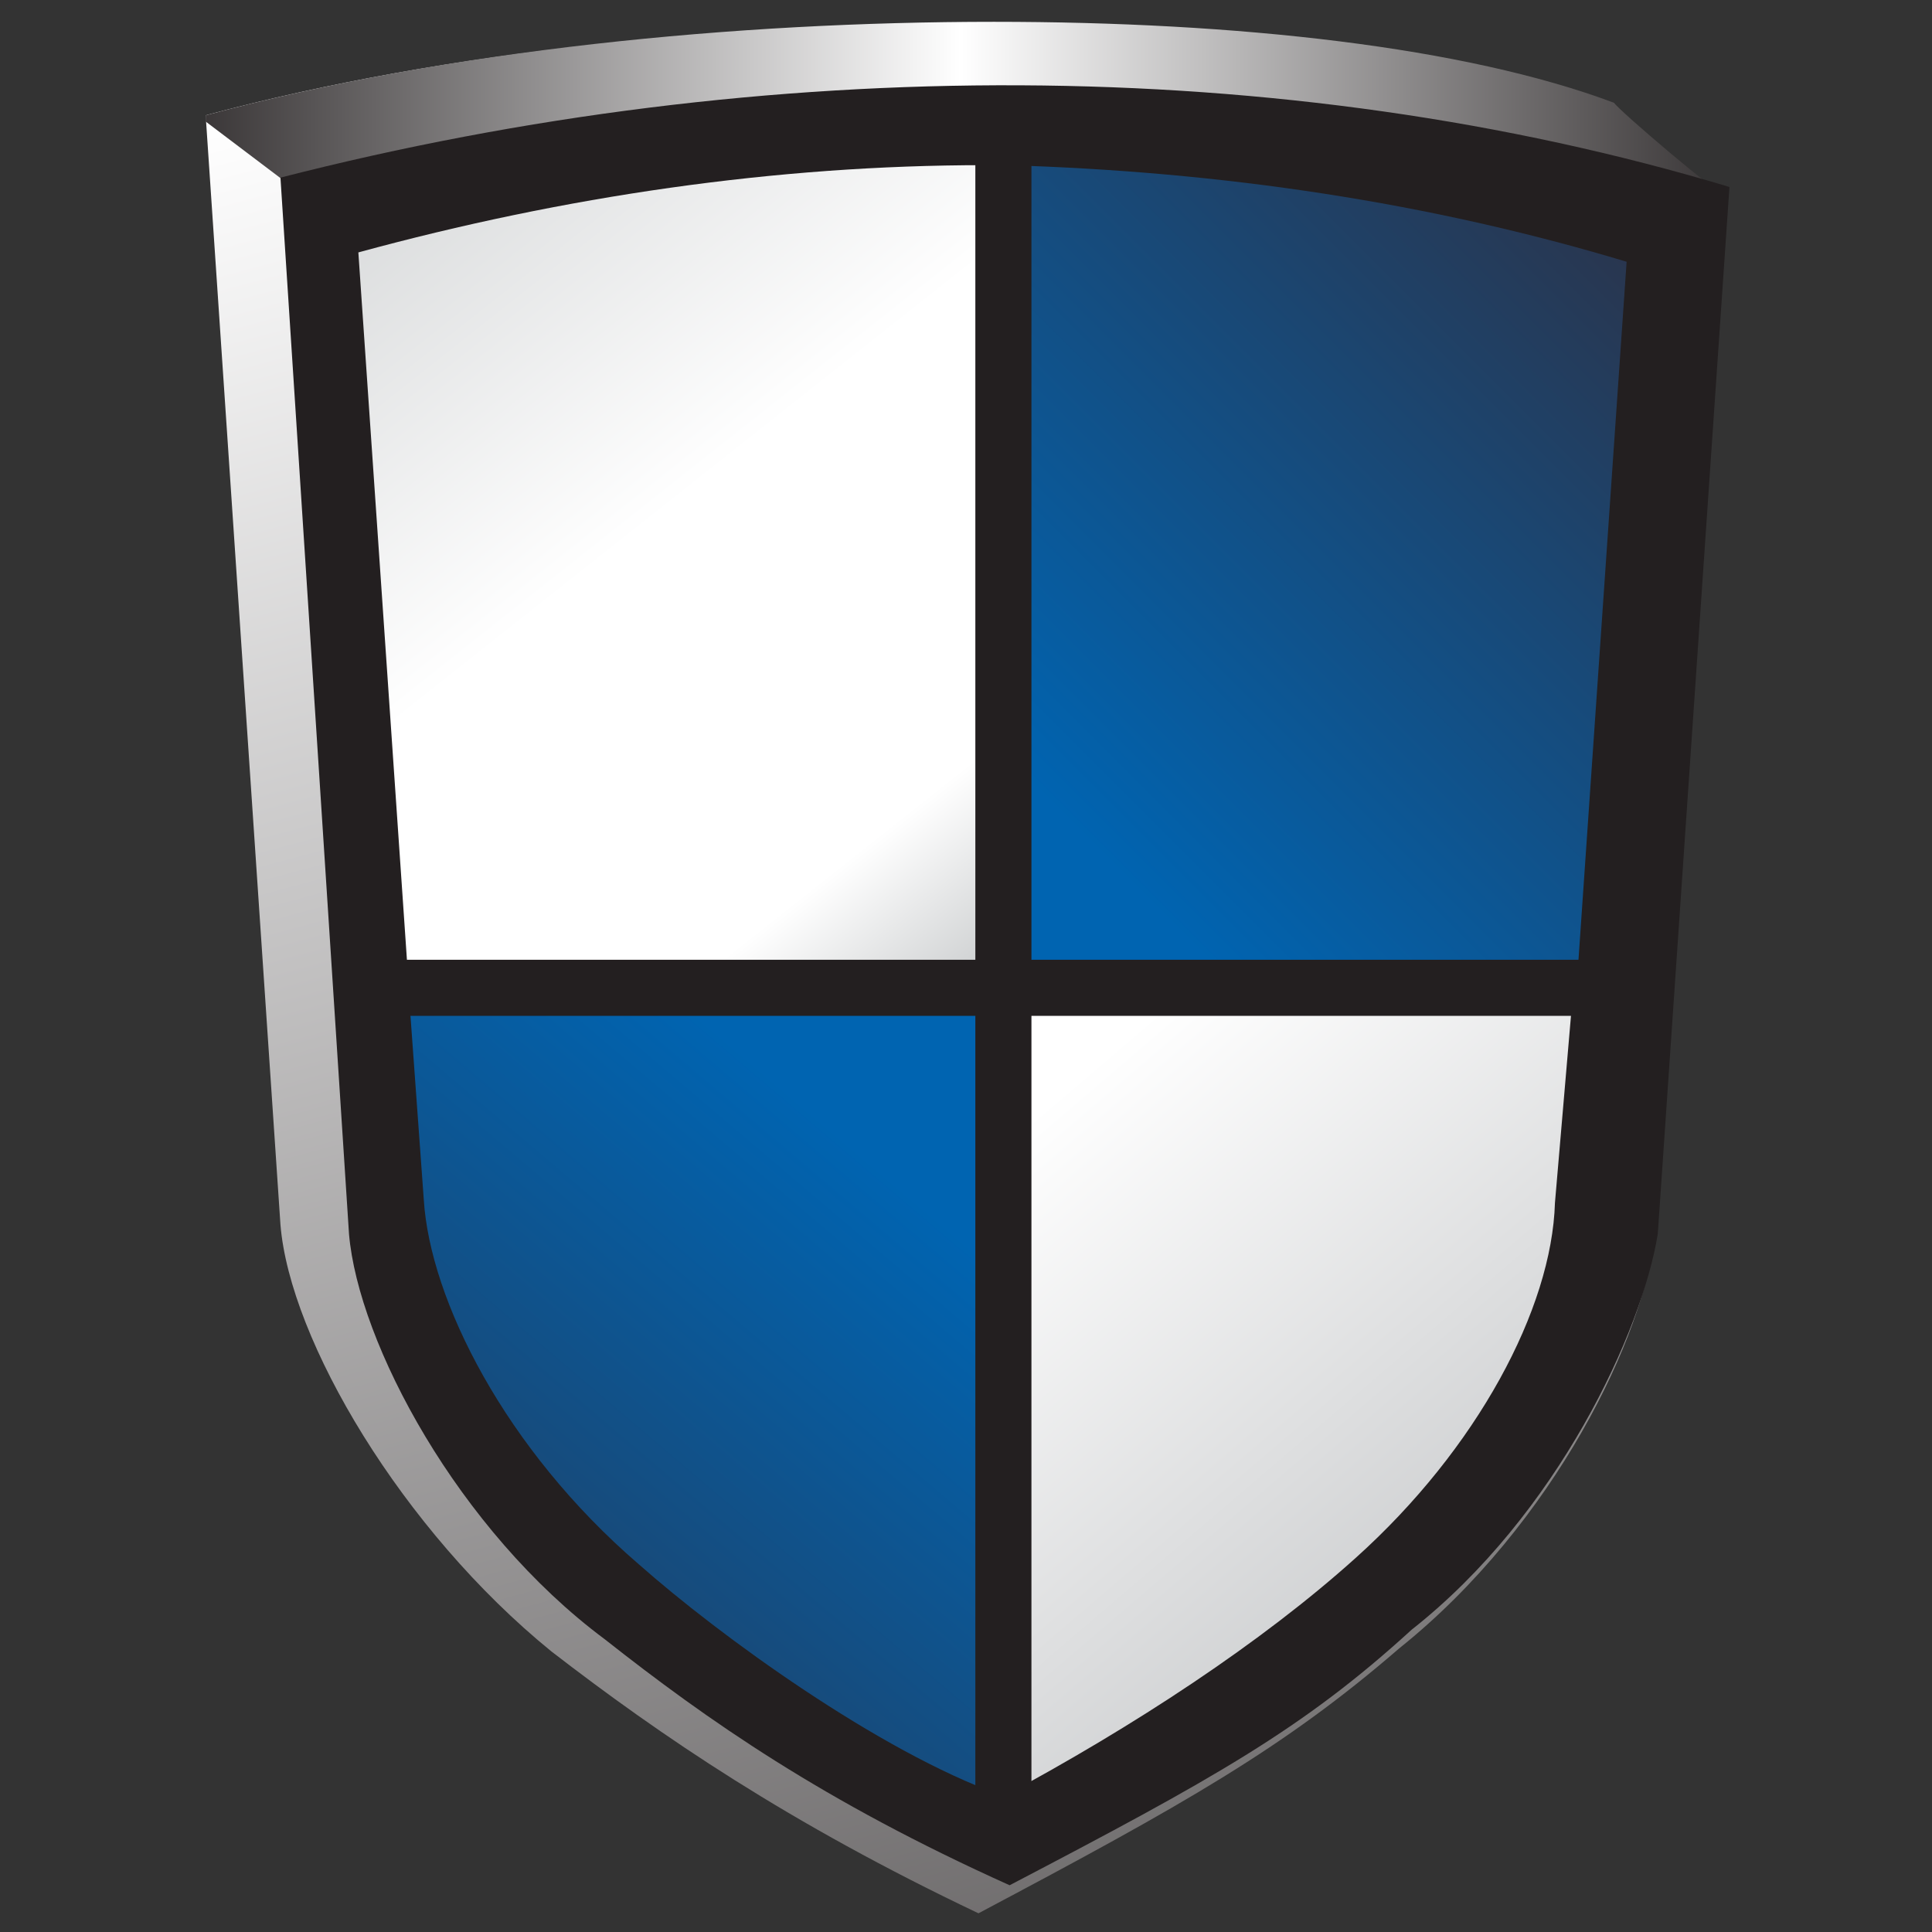
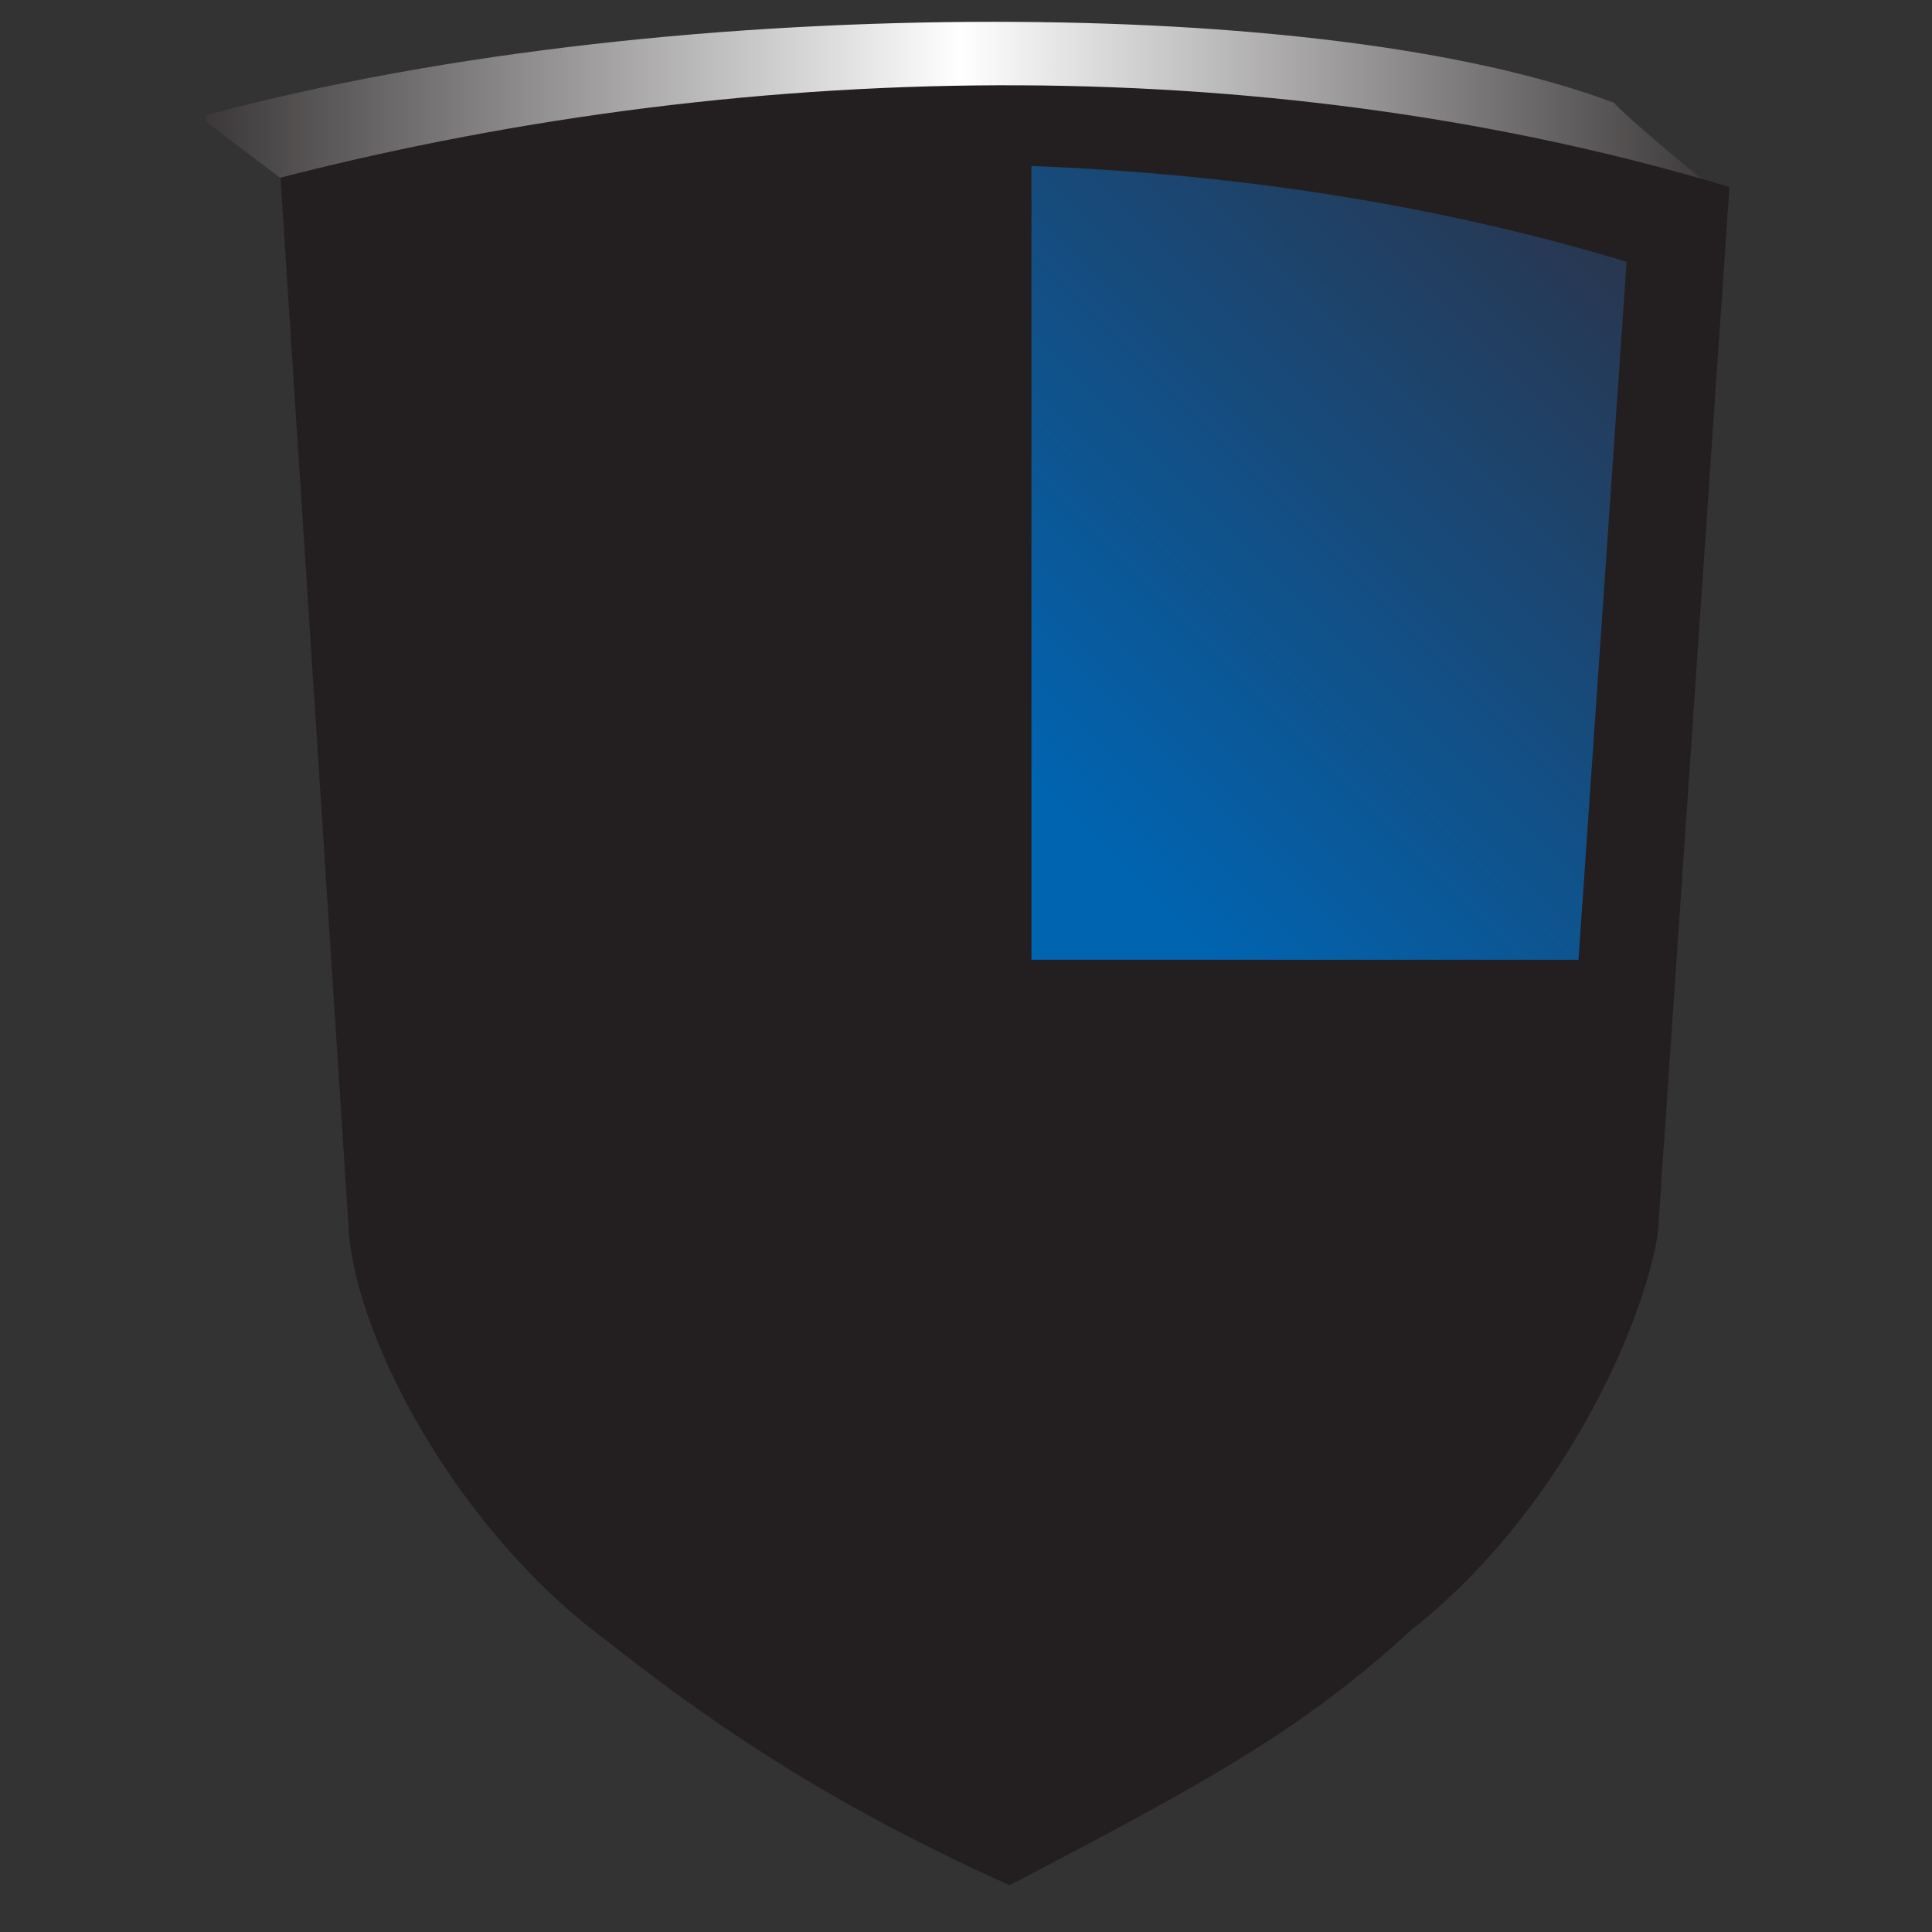
<svg xmlns="http://www.w3.org/2000/svg" xmlns:xlink="http://www.w3.org/1999/xlink" version="1.1" id="Layer_1" x="0px" y="0px" viewBox="0 0 62 62" style="enable-background:new 0 0 62 62;" xml:space="preserve">
  <rect x="0" y="0" width="62" height="62" fill="#333333" stroke="none" />
  <style type="text/css">
	
		.st0{clip-path:url(#SVGID_00000061453405071316102170000003512892444249579651_);fill:url(#SVGID_00000169520065808575356710000014219342131864523446_);}
	
		.st1{clip-path:url(#SVGID_00000028307317919031090390000000896972803978641573_);fill:url(#SVGID_00000183930020214464858870000011164534905971294372_);}
	.st2{fill-rule:evenodd;clip-rule:evenodd;fill:#231F20;}
	
		.st3{clip-path:url(#SVGID_00000144309138600870991500000004187976843652365204_);fill:url(#SVGID_00000175285088182435220250000010450012562197419943_);}
	
		.st4{clip-path:url(#SVGID_00000104698131554417175300000013978915532596259208_);fill:url(#SVGID_00000039121378942637152180000013659829767770257823_);}
	
		.st5{clip-path:url(#SVGID_00000049220314636347999540000017112027160878901634_);fill:url(#SVGID_00000125569264086243737090000013463869139277142413_);}
	
		.st6{clip-path:url(#SVGID_00000085971192666569712860000010841387949614938772_);fill:url(#SVGID_00000142885302037353200980000011884973446745705350_);}
</style>
  <g>
    <g>
      <g>
        <defs>
          <path id="SVGID_1_" d="M6.6,3.7L9,39.3c0.3,3.7,3.9,9.8,8.7,13.7c3.5,2.7,7.6,5.5,13.7,8.4c6.6-3.5,9.8-5.3,13.5-8.5      c5-4,7.9-10.1,8.2-13.3l2.3-33.1c0,0.2-3.4-2.7-3.5-2.9c-4.8-1.9-12.1-2.7-19.9-2.7C23.6,0.7,14.4,1.6,6.6,3.7z" />
        </defs>
        <clipPath id="SVGID_00000129913105526642322250000016090394078346525105_">
          <use xlink:href="#SVGID_1_" style="overflow:visible;" />
        </clipPath>
        <linearGradient id="SVGID_00000145038548491380063990000013928988019616530323_" gradientUnits="userSpaceOnUse" x1="-18.054" y1="-2195.85" x2="-16.446" y2="-2195.85" gradientTransform="matrix(-16.48 -57.474 44.093 -12.643 96572.391 -28707.537)">
          <stop offset="0" style="stop-color:#231F20" />
          <stop offset="1" style="stop-color:#FFFFFF" />
        </linearGradient>
-         <polygon style="clip-path:url(#SVGID_00000129913105526642322250000016090394078346525105_);fill:url(#SVGID_00000145038548491380063990000013928988019616530323_);" points="     10.3,74 -9.5,5.2 51.6,-12.3 71.4,56.7    " />
      </g>
    </g>
    <g>
      <g>
        <defs>
          <path id="SVGID_00000165232467024668111370000013215382995141396660_" d="M6.6,3.7v0.2L10.7,7h44.6V6.2c0,0.2-3.4-2.7-3.5-2.9      c-4.8-1.8-12.1-2.6-19.9-2.6C23.6,0.7,14.4,1.6,6.6,3.7z" />
        </defs>
        <clipPath id="SVGID_00000025412260034272649150000004682250483272401828_">
          <use xlink:href="#SVGID_00000165232467024668111370000013215382995141396660_" style="overflow:visible;" />
        </clipPath>
        <linearGradient id="SVGID_00000171707039764076924520000003781500088761484938_" gradientUnits="userSpaceOnUse" x1="1.038" y1="-1983.116" x2="2.647" y2="-1983.116" gradientTransform="matrix(33.849 0 0 5.947 -31.534 11796.811)">
          <stop offset="0" style="stop-color:#231F20" />
          <stop offset="0.5" style="stop-color:#FFFFFF" />
          <stop offset="1" style="stop-color:#231F20" />
        </linearGradient>
        <rect x="6.6" y="0.7" style="clip-path:url(#SVGID_00000025412260034272649150000004682250483272401828_);fill:url(#SVGID_00000171707039764076924520000003781500088761484938_);" width="48.7" height="6.3" />
      </g>
    </g>
    <g>
      <g>
        <path class="st2" d="M45.3,52.3c-3.5,3.2-6.4,4.8-12.9,8.2c-6-2.7-9.7-5.3-13-7.9c-4.7-3.5-7.9-9.5-8.2-13L9,5.7     c15.6-4,32.2-4,46.5,0.3l-2.3,33.6C52.7,42.7,50,48.6,45.3,52.3" />
      </g>
    </g>
    <g>
      <g>
        <defs>
-           <path id="SVGID_00000061462489416118703230000011806202068170146208_" d="M13.1,31.6l0.5,6.9c0.2,3.2,2.6,8,6.9,11.7      c2.6,2.3,7.7,6,11.6,7.4V31.6H13.1z" />
-         </defs>
+           </defs>
        <clipPath id="SVGID_00000130642025519128162140000004942829012193478801_">
          <use xlink:href="#SVGID_00000061462489416118703230000011806202068170146208_" style="overflow:visible;" />
        </clipPath>
        <linearGradient id="SVGID_00000118355243412011822130000016425556348471954821_" gradientUnits="userSpaceOnUse" x1="58.318" y1="-2234.906" x2="59.927" y2="-2234.906" gradientTransform="matrix(-10.935 12.96 -12.646 -10.671 -27596.467 -24566.988)">
          <stop offset="0" style="stop-color:#0064B1" />
          <stop offset="1" style="stop-color:#2A354D" />
        </linearGradient>
        <polygon style="clip-path:url(#SVGID_00000130642025519128162140000004942829012193478801_);fill:url(#SVGID_00000118355243412011822130000016425556348471954821_);" points="     45,42.3 24.2,66.9 0.3,46.8 21,22.2    " />
      </g>
    </g>
    <g>
      <g>
        <defs>
          <path id="SVGID_00000165956868321373814710000000968794928219497363_" d="M11.5,8.1l1.6,23.3v0.2h19v-0.2V5.3      c-0.2,0-0.3,0-0.5,0C24.9,5.3,18.1,6.3,11.5,8.1z" />
        </defs>
        <clipPath id="SVGID_00000083779949355025730370000001618606602084842895_">
          <use xlink:href="#SVGID_00000165956868321373814710000000968794928219497363_" style="overflow:visible;" />
        </clipPath>
        <linearGradient id="SVGID_00000156548499587958319430000006392431081814038675_" gradientUnits="userSpaceOnUse" x1="-33.513" y1="-2217.717" x2="-31.904" y2="-2217.717" gradientTransform="matrix(-16.59 -21.006 20.56 -16.237 45072.152 -36682.051)">
          <stop offset="0" style="stop-color:#D1D3D4" />
          <stop offset="0.12" style="stop-color:#FFFFFF" />
          <stop offset="0.25" style="stop-color:#FFFFFF" />
          <stop offset="0.41" style="stop-color:#FFFFFF" />
          <stop offset="0.81" style="stop-color:#D1D3D4" />
          <stop offset="1" style="stop-color:#808285" />
        </linearGradient>
-         <polygon style="clip-path:url(#SVGID_00000083779949355025730370000001618606602084842895_);fill:url(#SVGID_00000156548499587958319430000006392431081814038675_);" points="     19.4,41.5 -1.2,15.5 24.2,-4.6 44.8,21.4    " />
      </g>
    </g>
    <g>
      <g>
        <defs>
          <path id="SVGID_00000030455188664587091260000009668170839053462161_" d="M32.1,31.4L32.1,31.4l18.5,0.2l1.6-23.2      c-6.3-1.9-13-2.9-19.9-3.1h-0.2V31.4z" />
        </defs>
        <clipPath id="SVGID_00000014592921021587079830000008606908374391848100_">
          <use xlink:href="#SVGID_00000030455188664587091260000009668170839053462161_" style="overflow:visible;" />
        </clipPath>
        <linearGradient id="SVGID_00000069373749132230429690000001643923817717923978_" gradientUnits="userSpaceOnUse" x1="-52.736" y1="-2135.103" x2="-51.127" y2="-2135.103" gradientTransform="matrix(11.396 -11.396 11.396 11.396 24967.435 23757.744)">
          <stop offset="0" style="stop-color:#0064B1" />
          <stop offset="1" style="stop-color:#2A354D" />
        </linearGradient>
        <polygon style="clip-path:url(#SVGID_00000014592921021587079830000008606908374391848100_);fill:url(#SVGID_00000069373749132230429690000001643923817717923978_);" points="     19.1,18.5 42.1,-4.6 65.3,18.5 42.1,41.5    " />
      </g>
    </g>
    <g>
      <g>
        <defs>
-           <path id="SVGID_00000114056264392034599300000000580034859869199251_" d="M50.5,31.6H32.1v26.1c4.3-2.3,8.4-5,11.4-7.7      c3.9-3.5,6.3-8,6.4-11.4L50.5,31.6z" />
-         </defs>
+           </defs>
        <clipPath id="SVGID_00000067195843586856217400000016192603666435577511_">
          <use xlink:href="#SVGID_00000114056264392034599300000000580034859869199251_" style="overflow:visible;" />
        </clipPath>
        <linearGradient id="SVGID_00000110460490238251222780000009432447688019782843_" gradientUnits="userSpaceOnUse" x1="42.924" y1="-2150.864" x2="44.533" y2="-2150.864" gradientTransform="matrix(14.577 17.006 -16.695 14.31 -36507.535 30078.356)">
          <stop offset="0" style="stop-color:#FFFFFF" />
          <stop offset="0.25" style="stop-color:#FFFFFF" />
          <stop offset="1" style="stop-color:#BCBEC0" />
        </linearGradient>
-         <polygon style="clip-path:url(#SVGID_00000067195843586856217400000016192603666435577511_);fill:url(#SVGID_00000110460490238251222780000009432447688019782843_);" points="     42.7,22.4 63.5,46.5 39.8,66.6 19.3,42.5    " />
      </g>
    </g>
    <g>
      <g>
        <rect x="12.7" y="30.8" class="st2" width="39.1" height="1.8" />
      </g>
      <g>
        <rect x="31.3" y="4.9" class="st2" width="1.8" height="53.4" />
      </g>
    </g>
  </g>
</svg>